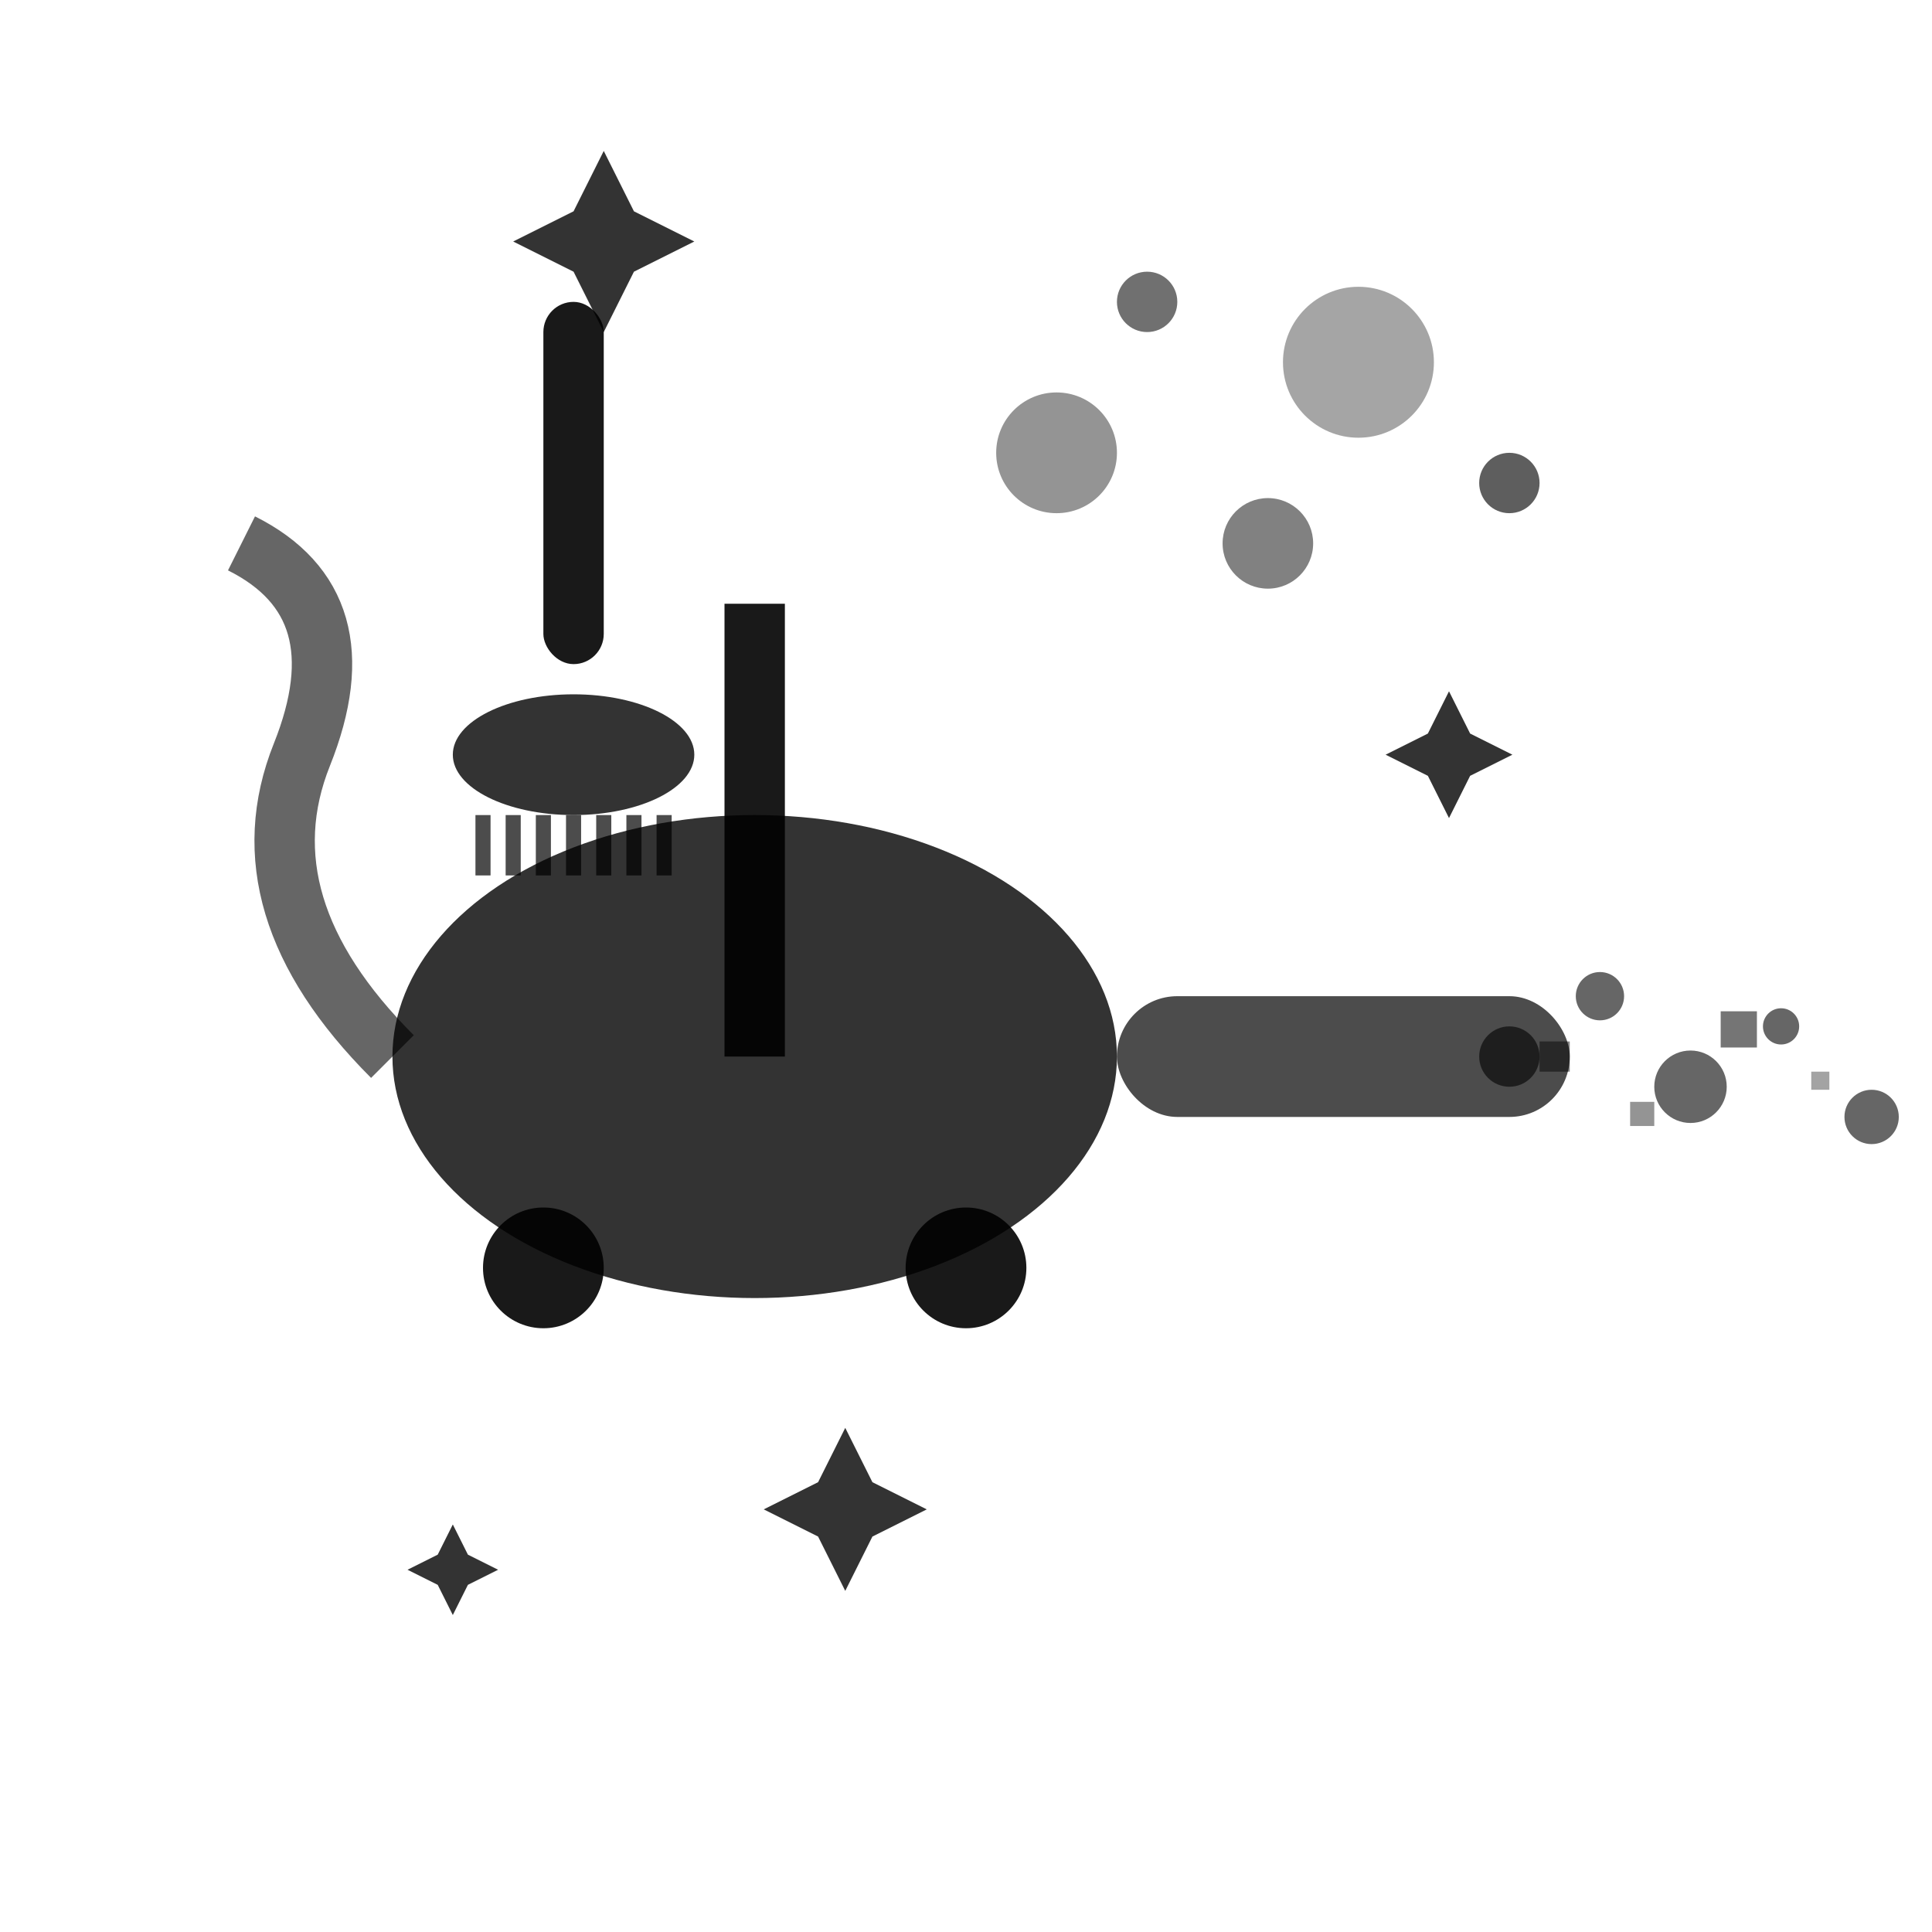
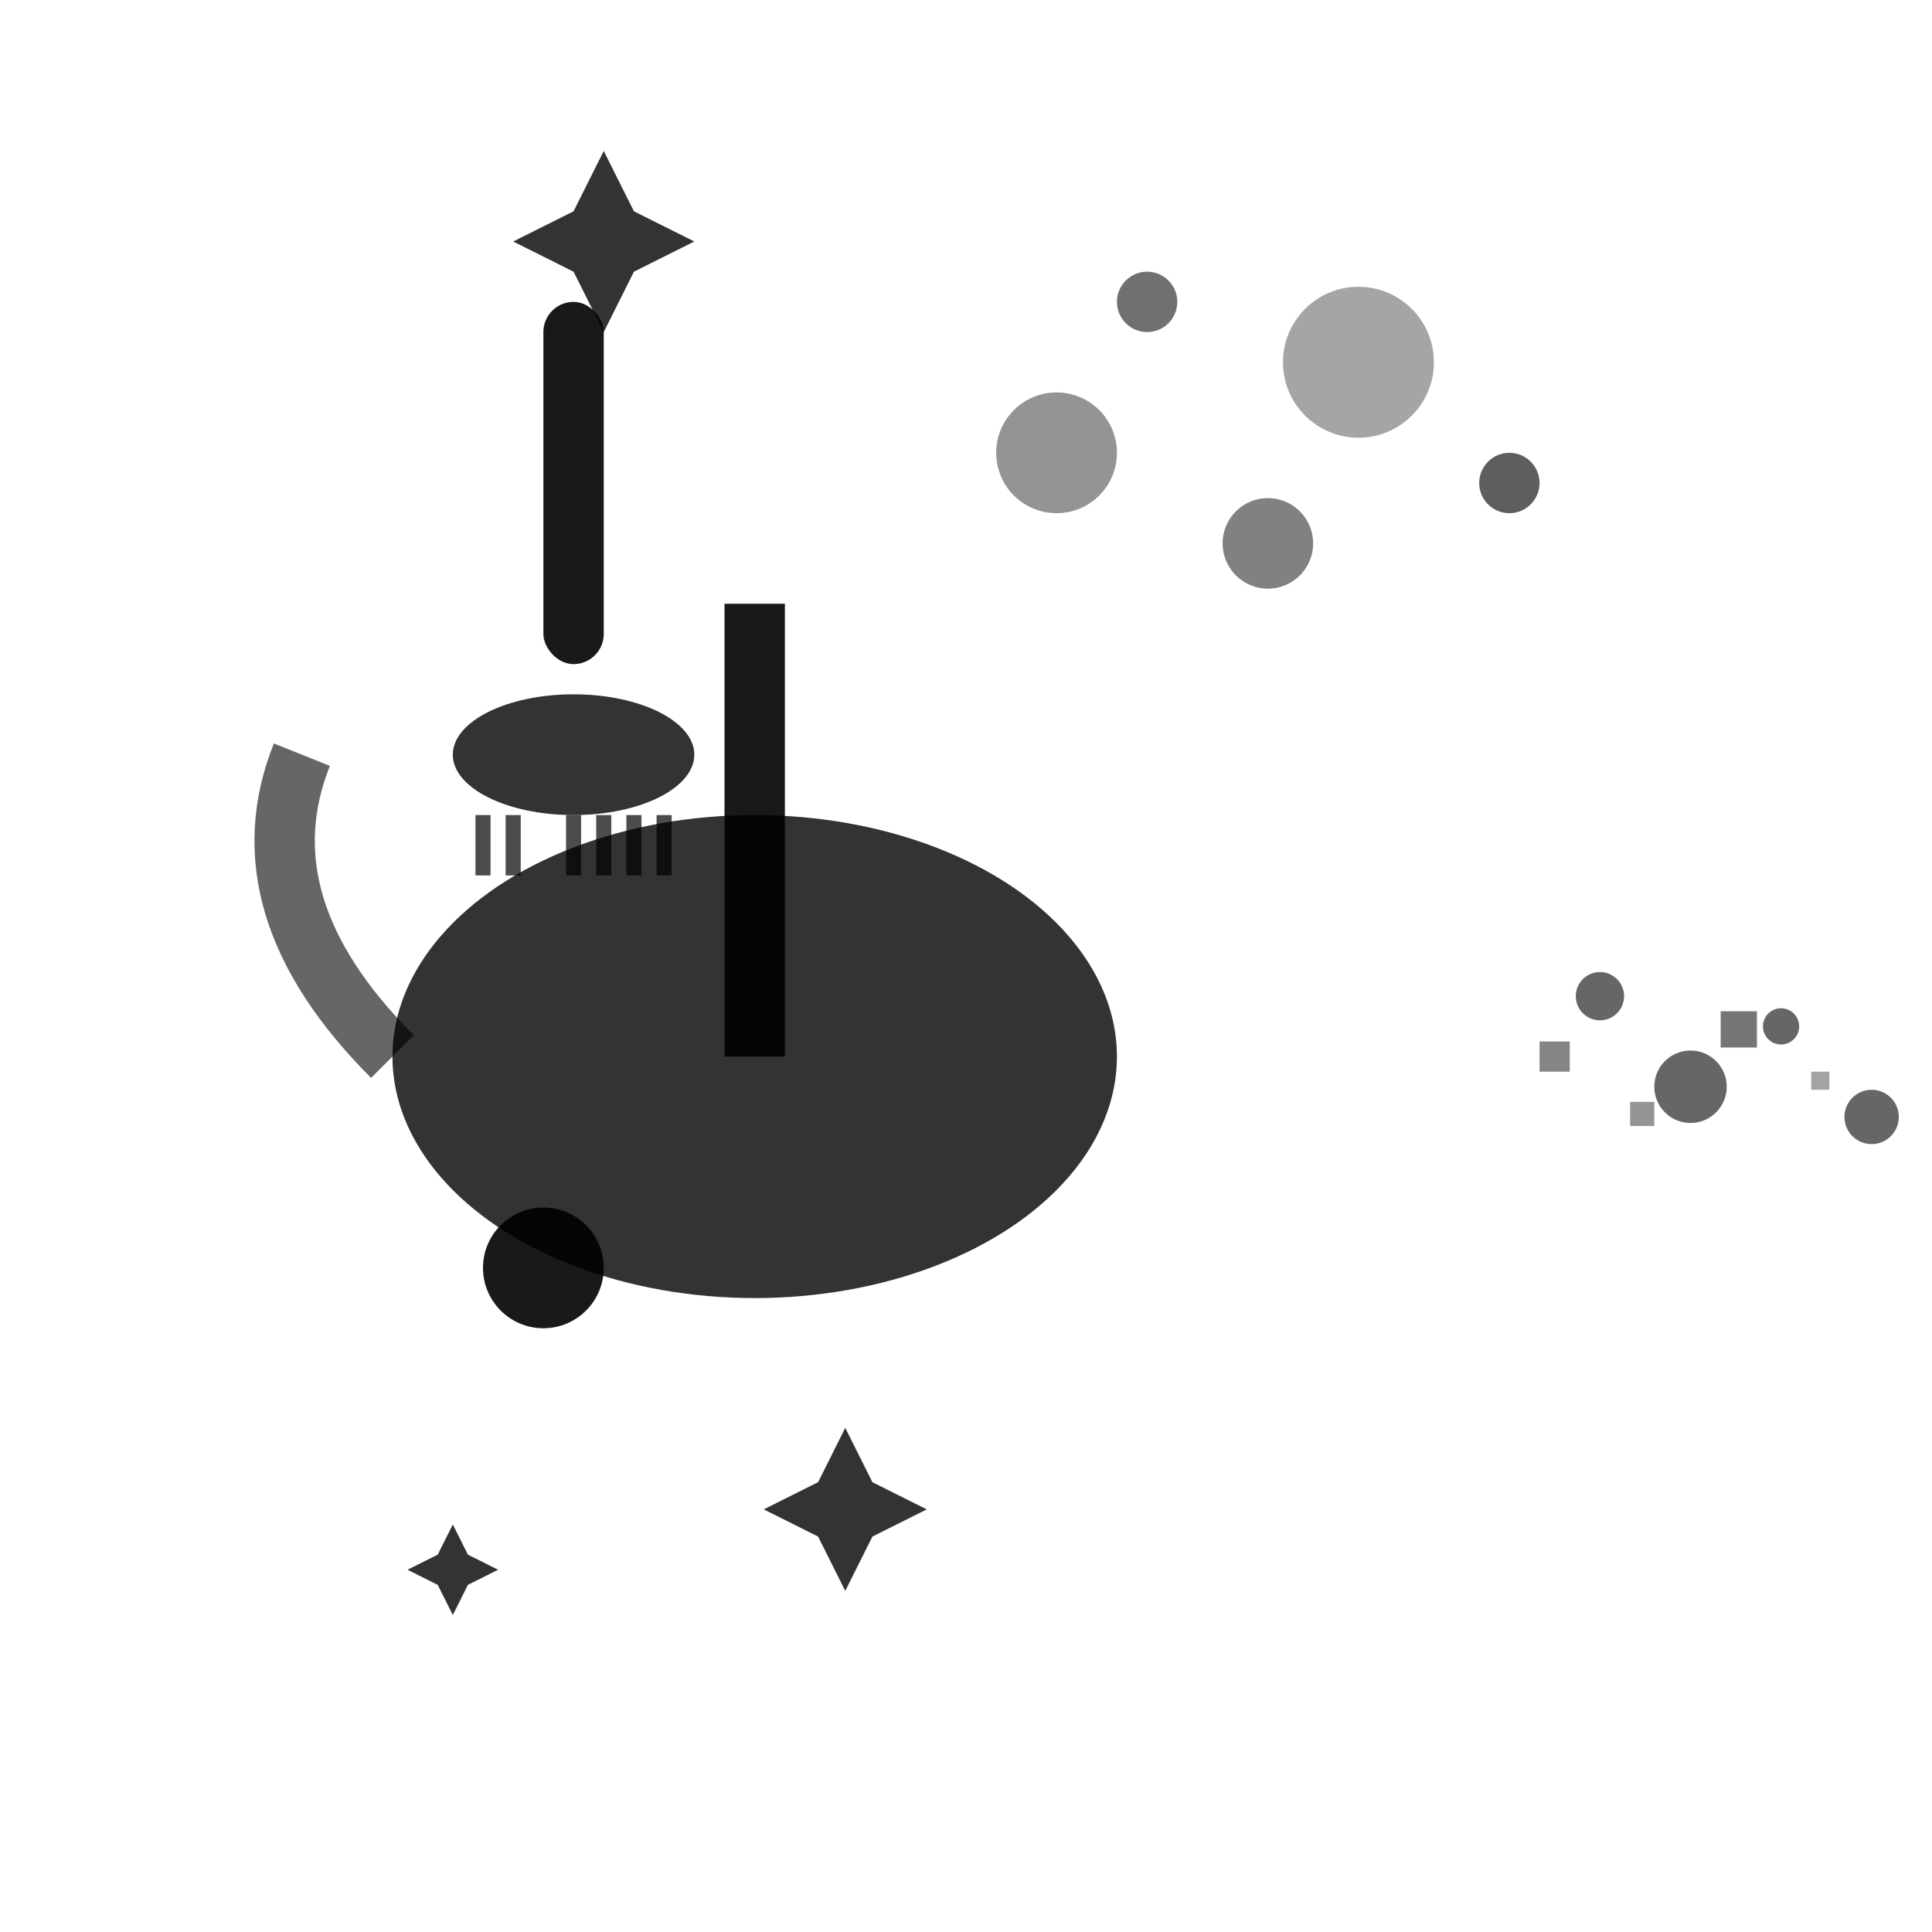
<svg xmlns="http://www.w3.org/2000/svg" width="64" height="64" viewBox="0 0 64 64" fill="none">
  <ellipse cx="25" cy="35" rx="12" ry="8" fill="currentColor" opacity="0.8" />
  <rect x="24" y="20" width="2" height="15" fill="currentColor" opacity="0.9" />
-   <rect x="37" y="33" width="15" height="4" fill="currentColor" opacity="0.7" rx="2" />
-   <path d="M13,35 Q8,30 10,25 Q12,20 8,18" stroke="currentColor" stroke-width="2" fill="none" opacity="0.6" />
+   <path d="M13,35 Q8,30 10,25 " stroke="currentColor" stroke-width="2" fill="none" opacity="0.6" />
  <circle cx="18" cy="42" r="2" fill="currentColor" opacity="0.9" />
-   <circle cx="32" cy="42" r="2" fill="currentColor" opacity="0.9" />
  <g transform="translate(45, 35)" opacity="0.6">
-     <circle cx="5" cy="0" r="1" fill="currentColor" />
    <circle cx="8" cy="-2" r="0.8" fill="currentColor" />
    <circle cx="11" cy="1" r="1.2" fill="currentColor" />
    <circle cx="14" cy="-1" r="0.6" fill="currentColor" />
    <circle cx="17" cy="2" r="0.9" fill="currentColor" />
    <rect x="6" y="-0.5" width="1" height="1" fill="currentColor" opacity="0.8" />
    <rect x="9" y="1.5" width="0.8" height="0.8" fill="currentColor" opacity="0.7" />
    <rect x="12" y="-1.5" width="1.2" height="1.2" fill="currentColor" opacity="0.9" />
    <rect x="15" y="0.5" width="0.6" height="0.6" fill="currentColor" opacity="0.6" />
  </g>
  <g transform="translate(10, 10)">
    <rect x="8" y="0" width="2" height="12" fill="currentColor" opacity="0.9" rx="1" />
    <ellipse cx="9" cy="15" rx="4" ry="2" fill="currentColor" opacity="0.8" />
    <g stroke="currentColor" stroke-width="0.5" opacity="0.7">
      <line x1="6" y1="17" x2="6" y2="19" />
      <line x1="7" y1="17" x2="7" y2="19" />
-       <line x1="8" y1="17" x2="8" y2="19" />
      <line x1="9" y1="17" x2="9" y2="19" />
      <line x1="10" y1="17" x2="10" y2="19" />
      <line x1="11" y1="17" x2="11" y2="19" />
      <line x1="12" y1="17" x2="12" y2="19" />
    </g>
  </g>
  <g opacity="0.7">
    <circle cx="35" cy="15" r="2" fill="currentColor" opacity="0.6" />
    <circle cx="42" cy="18" r="1.5" fill="currentColor" opacity="0.7" />
    <circle cx="38" cy="10" r="1" fill="currentColor" opacity="0.8" />
    <circle cx="45" cy="12" r="2.5" fill="currentColor" opacity="0.5" />
    <circle cx="50" cy="16" r="1" fill="currentColor" opacity="0.9" />
  </g>
  <g fill="currentColor" opacity="0.8">
    <g transform="translate(20, 8)">
      <polygon points="0,-3 1,-1 3,0 1,1 0,3 -1,1 -3,0 -1,-1" />
    </g>
    <g transform="translate(48, 25) scale(0.7)">
-       <polygon points="0,-3 1,-1 3,0 1,1 0,3 -1,1 -3,0 -1,-1" />
-     </g>
+       </g>
    <g transform="translate(28, 50) scale(0.9)">
      <polygon points="0,-3 1,-1 3,0 1,1 0,3 -1,1 -3,0 -1,-1" />
    </g>
    <g transform="translate(15, 52) scale(0.5)">
      <polygon points="0,-3 1,-1 3,0 1,1 0,3 -1,1 -3,0 -1,-1" />
    </g>
  </g>
</svg>